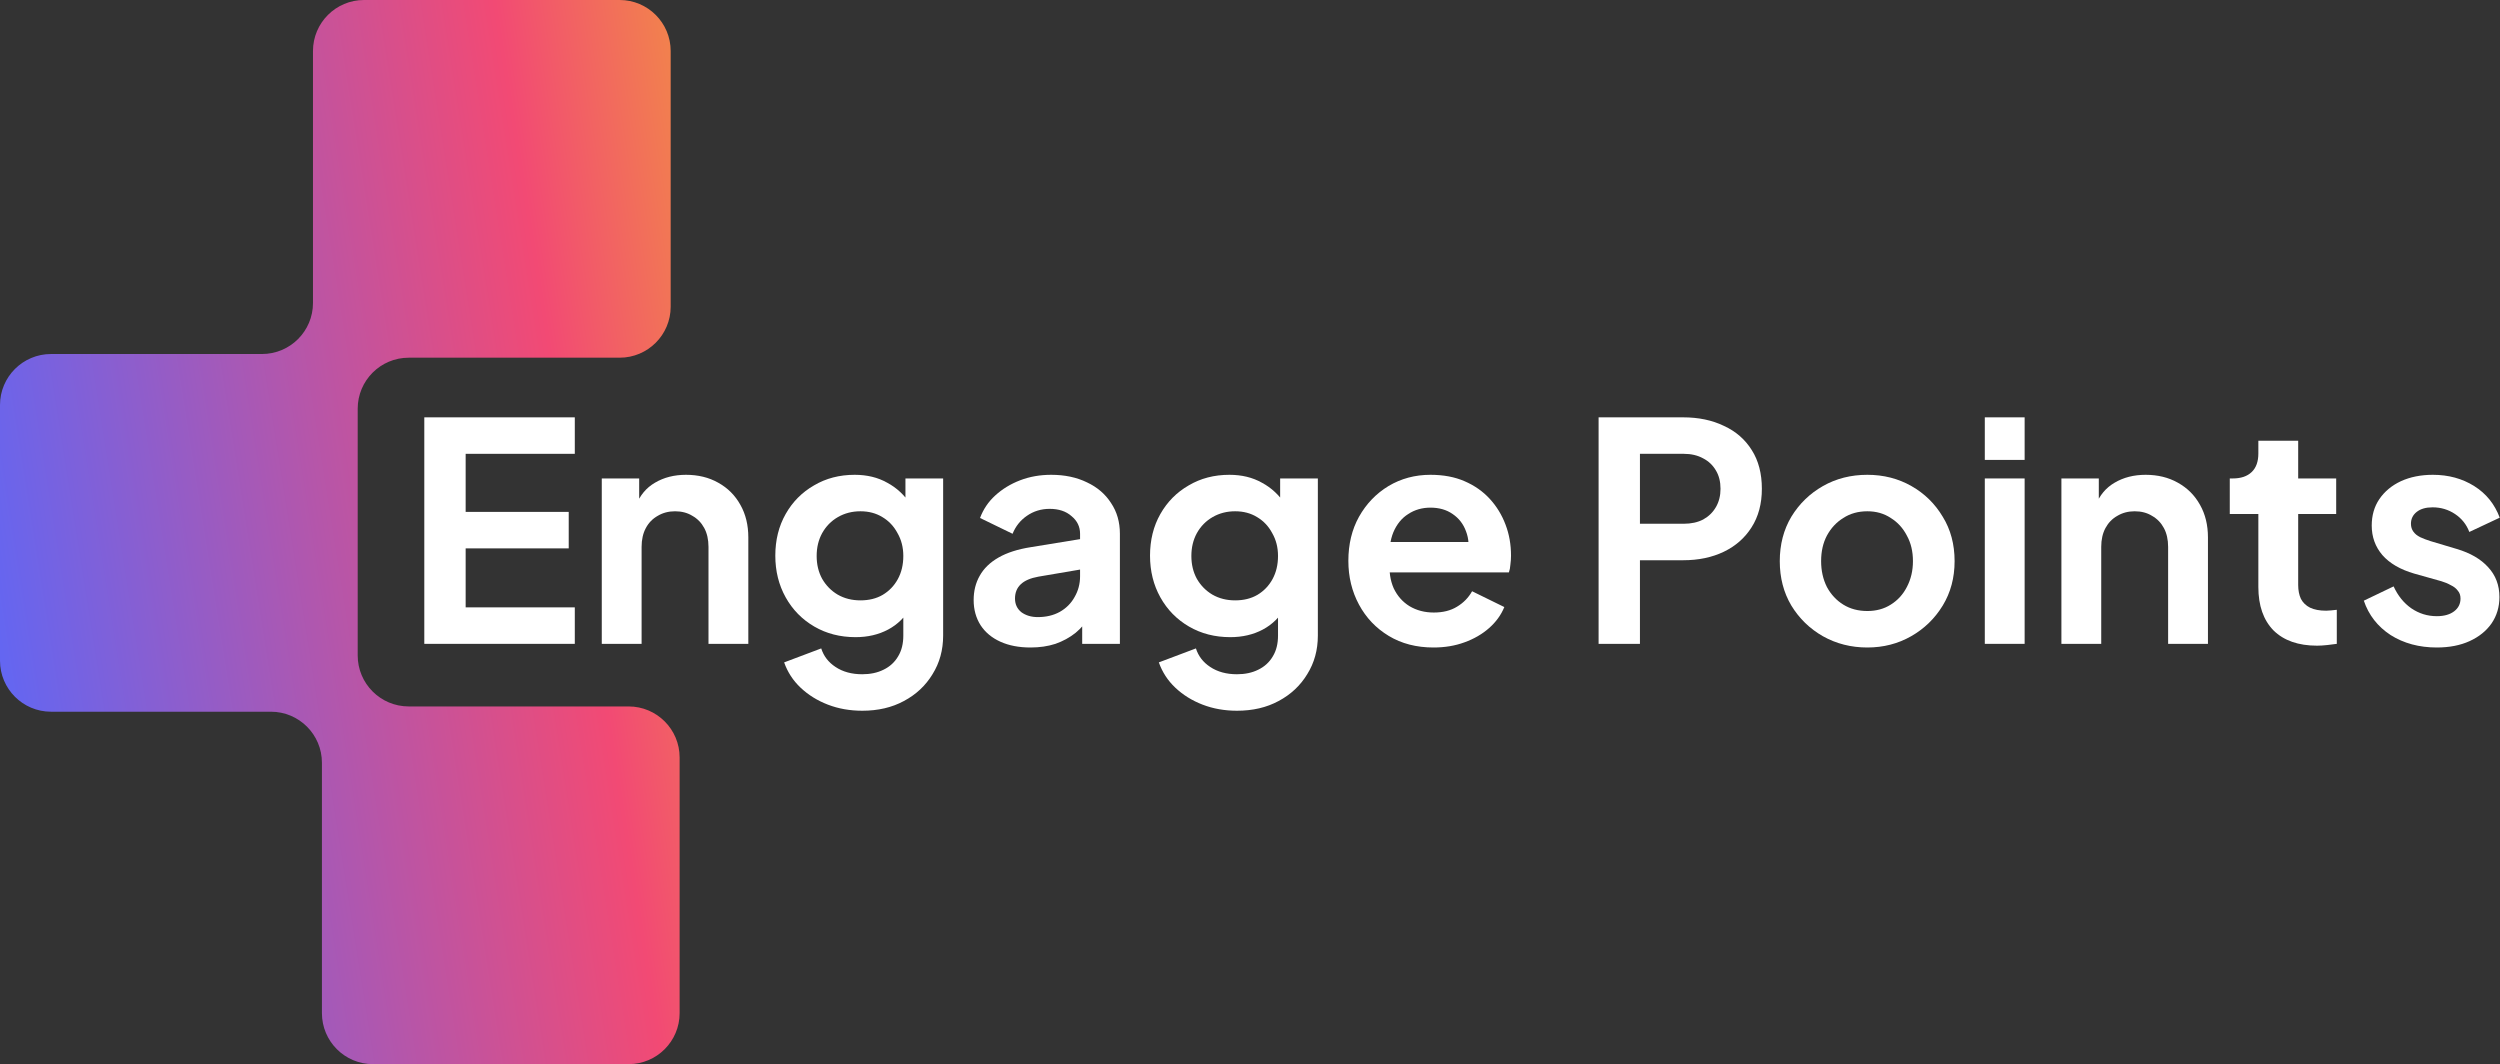
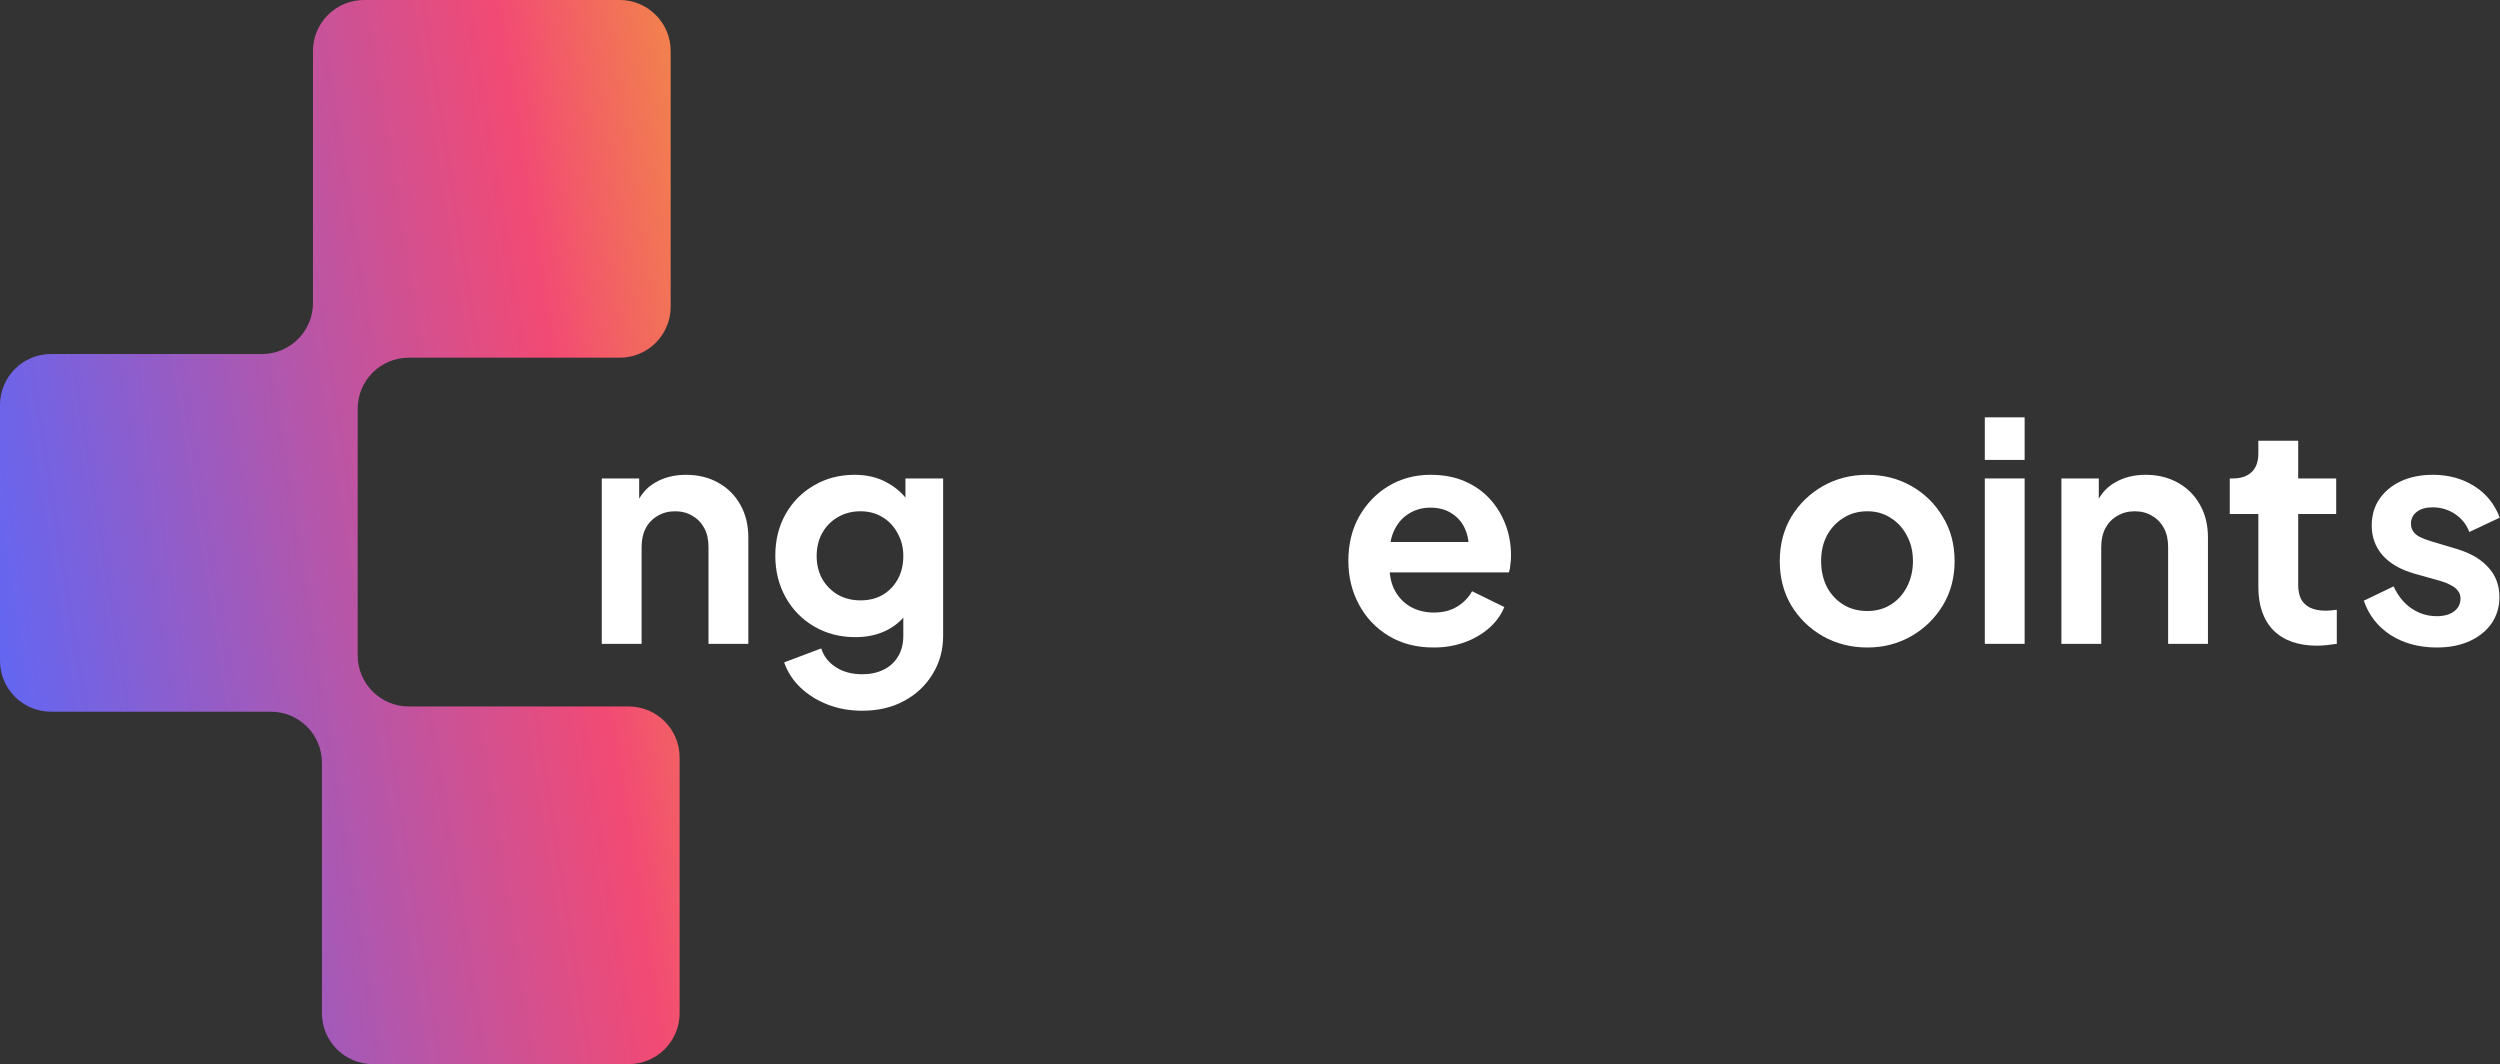
<svg xmlns="http://www.w3.org/2000/svg" width="343" height="146" viewBox="0 0 343 146" fill="none">
  <rect x="0" y="0" width="343" height="146" fill="#333333" stroke="none" />
  <path fill-rule="evenodd" clip-rule="evenodd" d="M42.941 7C42.941 3.134 46.075 0 49.941 0H85.017C88.883 0 92.017 3.134 92.017 7V42.076C92.017 45.942 88.883 49.076 85.017 49.076H56.076C52.21 49.076 49.076 52.21 49.076 56.076V89.924C49.076 93.79 52.21 96.924 56.076 96.924H86.244C90.11 96.924 93.244 100.058 93.244 103.924V139C93.244 142.866 90.11 146 86.244 146H51.168C47.302 146 44.168 142.866 44.168 139V104.647C44.168 100.781 41.034 97.647 37.168 97.647H7C3.134 97.647 0 94.513 0 90.647V55.571C0 51.705 3.134 48.571 7 48.571H35.941C39.807 48.571 42.941 45.437 42.941 41.571V7Z" fill="url(#paint0_linear_2238_4698)" />
-   <path d="M58.214 88.336V57.259H78.862V62.264H63.887V70.232H78.028V75.238H63.887V83.33H78.862V88.336H58.214Z" fill="white" />
  <path d="M82.564 88.336V65.643H87.695V70.107L87.277 69.314C87.806 67.952 88.668 66.923 89.864 66.227C91.087 65.504 92.505 65.143 94.118 65.143C95.787 65.143 97.261 65.504 98.54 66.227C99.847 66.95 100.862 67.966 101.585 69.272C102.308 70.552 102.67 72.04 102.67 73.736V88.336H97.205V75.029C97.205 74.028 97.011 73.166 96.621 72.443C96.232 71.72 95.69 71.164 94.995 70.774C94.327 70.357 93.534 70.148 92.617 70.148C91.727 70.148 90.934 70.357 90.239 70.774C89.544 71.164 89.001 71.72 88.612 72.443C88.223 73.166 88.028 74.028 88.028 75.029V88.336H82.564Z" fill="white" />
  <path d="M118.303 97.513C116.607 97.513 115.036 97.235 113.59 96.679C112.143 96.123 110.892 95.344 109.835 94.343C108.806 93.37 108.055 92.215 107.583 90.88L112.672 88.962C113.006 90.018 113.659 90.867 114.632 91.506C115.634 92.174 116.857 92.507 118.303 92.507C119.416 92.507 120.389 92.299 121.223 91.882C122.085 91.465 122.753 90.853 123.226 90.046C123.698 89.268 123.935 88.322 123.935 87.21V82.037L124.978 83.288C124.199 84.651 123.156 85.68 121.849 86.375C120.542 87.071 119.054 87.418 117.386 87.418C115.272 87.418 113.381 86.932 111.712 85.958C110.044 84.985 108.737 83.65 107.791 81.954C106.846 80.257 106.373 78.352 106.373 76.239C106.373 74.097 106.846 72.192 107.791 70.524C108.737 68.855 110.03 67.548 111.671 66.603C113.311 65.629 115.175 65.143 117.26 65.143C118.957 65.143 120.445 65.504 121.724 66.227C123.031 66.923 124.115 67.938 124.978 69.272L124.227 70.649V65.643H129.399V87.21C129.399 89.184 128.913 90.95 127.939 92.507C126.994 94.065 125.687 95.288 124.018 96.178C122.377 97.068 120.472 97.513 118.303 97.513ZM118.053 82.371C119.221 82.371 120.236 82.121 121.098 81.62C121.988 81.092 122.683 80.368 123.184 79.451C123.684 78.533 123.935 77.476 123.935 76.281C123.935 75.112 123.671 74.07 123.142 73.152C122.642 72.206 121.946 71.469 121.056 70.941C120.194 70.413 119.193 70.148 118.053 70.148C116.913 70.148 115.884 70.413 114.966 70.941C114.048 71.469 113.325 72.206 112.797 73.152C112.296 74.07 112.046 75.112 112.046 76.281C112.046 77.448 112.296 78.491 112.797 79.409C113.325 80.327 114.035 81.05 114.924 81.578C115.842 82.107 116.885 82.371 118.053 82.371Z" fill="white" />
-   <path d="M141.386 88.837C139.8 88.837 138.424 88.572 137.256 88.044C136.088 87.516 135.184 86.765 134.544 85.791C133.905 84.79 133.585 83.636 133.585 82.329C133.585 81.078 133.863 79.965 134.419 78.992C134.976 77.991 135.838 77.156 137.006 76.489C138.174 75.822 139.648 75.349 141.427 75.071L148.852 73.861V78.032L142.47 79.117C141.386 79.312 140.579 79.659 140.051 80.16C139.522 80.66 139.258 81.314 139.258 82.121C139.258 82.899 139.55 83.525 140.134 83.998C140.746 84.443 141.497 84.665 142.387 84.665C143.527 84.665 144.528 84.429 145.39 83.956C146.28 83.455 146.961 82.774 147.434 81.912C147.935 81.05 148.185 80.104 148.185 79.075V73.235C148.185 72.262 147.796 71.456 147.017 70.816C146.266 70.148 145.265 69.815 144.014 69.815C142.846 69.815 141.803 70.135 140.885 70.774C139.995 71.386 139.342 72.206 138.924 73.235L134.461 71.066C134.906 69.87 135.601 68.841 136.547 67.979C137.52 67.09 138.66 66.394 139.967 65.894C141.274 65.393 142.693 65.143 144.222 65.143C146.085 65.143 147.726 65.49 149.144 66.186C150.563 66.853 151.661 67.799 152.44 69.022C153.246 70.218 153.65 71.622 153.65 73.235V88.336H148.477V84.457L149.645 84.373C149.061 85.346 148.366 86.167 147.559 86.834C146.753 87.474 145.835 87.974 144.806 88.336C143.777 88.67 142.637 88.837 141.386 88.837Z" fill="white" />
-   <path d="M169.713 97.513C168.017 97.513 166.445 97.235 164.999 96.679C163.553 96.123 162.302 95.344 161.245 94.343C160.216 93.37 159.465 92.215 158.992 90.88L164.081 88.962C164.415 90.018 165.069 90.867 166.042 91.506C167.043 92.174 168.267 92.507 169.713 92.507C170.825 92.507 171.799 92.299 172.633 91.882C173.495 91.465 174.162 90.853 174.635 90.046C175.108 89.268 175.344 88.322 175.344 87.21V82.037L176.387 83.288C175.609 84.651 174.566 85.68 173.259 86.375C171.952 87.071 170.464 87.418 168.795 87.418C166.682 87.418 164.791 86.932 163.122 85.958C161.453 84.985 160.146 83.65 159.201 81.954C158.255 80.257 157.783 78.352 157.783 76.239C157.783 74.097 158.255 72.192 159.201 70.524C160.146 68.855 161.44 67.548 163.08 66.603C164.721 65.629 166.584 65.143 168.67 65.143C170.366 65.143 171.854 65.504 173.133 66.227C174.441 66.923 175.525 67.938 176.387 69.272L175.636 70.649V65.643H180.809V87.21C180.809 89.184 180.322 90.95 179.349 92.507C178.403 94.065 177.096 95.288 175.428 96.178C173.787 97.068 171.882 97.513 169.713 97.513ZM169.463 82.371C170.631 82.371 171.646 82.121 172.508 81.62C173.398 81.092 174.093 80.368 174.593 79.451C175.094 78.533 175.344 77.476 175.344 76.281C175.344 75.112 175.08 74.07 174.552 73.152C174.051 72.206 173.356 71.469 172.466 70.941C171.604 70.413 170.603 70.148 169.463 70.148C168.322 70.148 167.293 70.413 166.376 70.941C165.458 71.469 164.735 72.206 164.207 73.152C163.706 74.07 163.456 75.112 163.456 76.281C163.456 77.448 163.706 78.491 164.207 79.409C164.735 80.327 165.444 81.05 166.334 81.578C167.252 82.107 168.295 82.371 169.463 82.371Z" fill="white" />
  <path d="M196.675 88.837C194.339 88.837 192.295 88.308 190.543 87.251C188.791 86.195 187.428 84.762 186.455 82.955C185.481 81.147 184.995 79.145 184.995 76.948C184.995 74.668 185.481 72.651 186.455 70.899C187.456 69.12 188.805 67.715 190.501 66.686C192.225 65.657 194.144 65.143 196.258 65.143C198.037 65.143 199.595 65.435 200.93 66.019C202.292 66.603 203.446 67.409 204.392 68.438C205.337 69.467 206.06 70.649 206.561 71.984C207.062 73.291 207.312 74.709 207.312 76.239C207.312 76.628 207.284 77.031 207.228 77.448C207.201 77.866 207.131 78.227 207.02 78.533H189.5V74.362H203.933L201.347 76.322C201.597 75.043 201.527 73.903 201.138 72.902C200.777 71.9 200.165 71.108 199.303 70.524C198.468 69.94 197.453 69.648 196.258 69.648C195.117 69.648 194.102 69.94 193.212 70.524C192.322 71.08 191.641 71.914 191.168 73.027C190.723 74.111 190.557 75.432 190.668 76.99C190.557 78.38 190.737 79.618 191.21 80.702C191.711 81.759 192.434 82.579 193.379 83.163C194.353 83.747 195.465 84.039 196.716 84.039C197.968 84.039 199.025 83.775 199.887 83.247C200.777 82.718 201.472 82.009 201.972 81.119L206.394 83.288C205.949 84.373 205.254 85.332 204.308 86.167C203.363 87.001 202.237 87.655 200.93 88.127C199.65 88.6 198.232 88.837 196.675 88.837Z" fill="white" />
-   <path d="M219.327 88.336V57.259H230.924C233.037 57.259 234.9 57.648 236.513 58.427C238.154 59.178 239.433 60.29 240.351 61.764C241.269 63.21 241.728 64.976 241.728 67.062C241.728 69.12 241.255 70.885 240.309 72.359C239.392 73.805 238.126 74.918 236.513 75.697C234.9 76.475 233.037 76.865 230.924 76.865H225V88.336H219.327ZM225 71.859H231.007C232.036 71.859 232.926 71.664 233.677 71.275C234.428 70.858 235.012 70.288 235.429 69.564C235.846 68.841 236.055 68.007 236.055 67.062C236.055 66.088 235.846 65.254 235.429 64.559C235.012 63.836 234.428 63.28 233.677 62.89C232.926 62.473 232.036 62.264 231.007 62.264H225V71.859Z" fill="white" />
  <path d="M256.199 88.837C253.974 88.837 251.944 88.322 250.108 87.293C248.301 86.264 246.855 84.86 245.77 83.08C244.713 81.3 244.185 79.27 244.185 76.99C244.185 74.709 244.713 72.679 245.77 70.899C246.855 69.12 248.301 67.715 250.108 66.686C251.916 65.657 253.946 65.143 256.199 65.143C258.423 65.143 260.44 65.657 262.247 66.686C264.055 67.715 265.487 69.12 266.544 70.899C267.628 72.651 268.171 74.681 268.171 76.99C268.171 79.27 267.628 81.3 266.544 83.08C265.459 84.86 264.013 86.264 262.206 87.293C260.398 88.322 258.396 88.837 256.199 88.837ZM256.199 83.831C257.422 83.831 258.493 83.539 259.411 82.955C260.356 82.371 261.093 81.564 261.622 80.535C262.178 79.479 262.456 78.297 262.456 76.99C262.456 75.655 262.178 74.487 261.622 73.486C261.093 72.457 260.356 71.65 259.411 71.066C258.493 70.454 257.422 70.148 256.199 70.148C254.947 70.148 253.849 70.454 252.903 71.066C251.958 71.65 251.207 72.457 250.651 73.486C250.122 74.487 249.858 75.655 249.858 76.99C249.858 78.297 250.122 79.479 250.651 80.535C251.207 81.564 251.958 82.371 252.903 82.955C253.849 83.539 254.947 83.831 256.199 83.831Z" fill="white" />
  <path d="M272.315 88.336V65.643H277.779V88.336H272.315ZM272.315 63.099V57.259H277.779V63.099H272.315Z" fill="white" />
  <path d="M282.825 88.336V65.643H287.956V70.107L287.538 69.314C288.067 67.952 288.929 66.923 290.125 66.227C291.348 65.504 292.767 65.143 294.38 65.143C296.048 65.143 297.522 65.504 298.801 66.227C300.108 66.95 301.123 67.966 301.846 69.272C302.57 70.552 302.931 72.04 302.931 73.736V88.336H297.466V75.029C297.466 74.028 297.272 73.166 296.882 72.443C296.493 71.72 295.951 71.164 295.256 70.774C294.588 70.357 293.796 70.148 292.878 70.148C291.988 70.148 291.195 70.357 290.5 70.774C289.805 71.164 289.263 71.72 288.873 72.443C288.484 73.166 288.289 74.028 288.289 75.029V88.336H282.825Z" fill="white" />
  <path d="M317.897 88.586C315.339 88.586 313.35 87.891 311.932 86.501C310.541 85.082 309.846 83.094 309.846 80.535V70.524H305.925V65.643H306.342C307.455 65.643 308.317 65.351 308.928 64.767C309.54 64.183 309.846 63.335 309.846 62.223V60.471H315.311V65.643H320.525V70.524H315.311V80.243C315.311 80.994 315.436 81.634 315.686 82.162C315.964 82.691 316.381 83.094 316.938 83.372C317.522 83.65 318.259 83.789 319.148 83.789C319.343 83.789 319.566 83.775 319.816 83.747C320.094 83.72 320.358 83.692 320.608 83.664V88.336C320.219 88.392 319.774 88.447 319.274 88.503C318.773 88.558 318.314 88.586 317.897 88.586Z" fill="white" />
  <path d="M334.328 88.837C331.908 88.837 329.795 88.266 327.987 87.126C326.208 85.958 324.984 84.387 324.316 82.412L328.404 80.452C328.988 81.731 329.795 82.732 330.824 83.455C331.881 84.178 333.049 84.54 334.328 84.54C335.329 84.54 336.122 84.317 336.706 83.873C337.29 83.428 337.582 82.844 337.582 82.121C337.582 81.676 337.456 81.314 337.206 81.036C336.984 80.73 336.664 80.48 336.247 80.285C335.857 80.063 335.426 79.882 334.954 79.743L331.241 78.7C329.322 78.144 327.862 77.296 326.861 76.155C325.888 75.015 325.401 73.666 325.401 72.109C325.401 70.719 325.749 69.509 326.444 68.48C327.167 67.423 328.154 66.603 329.406 66.019C330.685 65.435 332.145 65.143 333.786 65.143C335.927 65.143 337.818 65.657 339.459 66.686C341.1 67.715 342.268 69.161 342.963 71.025L338.791 72.985C338.402 71.956 337.748 71.136 336.831 70.524C335.913 69.912 334.884 69.606 333.744 69.606C332.826 69.606 332.103 69.815 331.575 70.232C331.046 70.649 330.782 71.191 330.782 71.859C330.782 72.276 330.893 72.638 331.116 72.943C331.338 73.249 331.644 73.5 332.034 73.694C332.451 73.889 332.924 74.07 333.452 74.237L337.081 75.321C338.944 75.877 340.376 76.712 341.378 77.824C342.407 78.936 342.921 80.299 342.921 81.912C342.921 83.275 342.56 84.484 341.836 85.541C341.113 86.57 340.112 87.376 338.833 87.96C337.554 88.544 336.052 88.837 334.328 88.837Z" fill="white" />
  <defs>
    <linearGradient id="paint0_linear_2238_4698" x1="93.244" y1="0" x2="-20.266" y2="17.967" gradientUnits="userSpaceOnUse">
      <stop stop-color="#F2864A" />
      <stop offset="0.218" stop-color="#F24A74" />
      <stop offset="1" stop-color="#5469FF" />
    </linearGradient>
  </defs>
</svg>